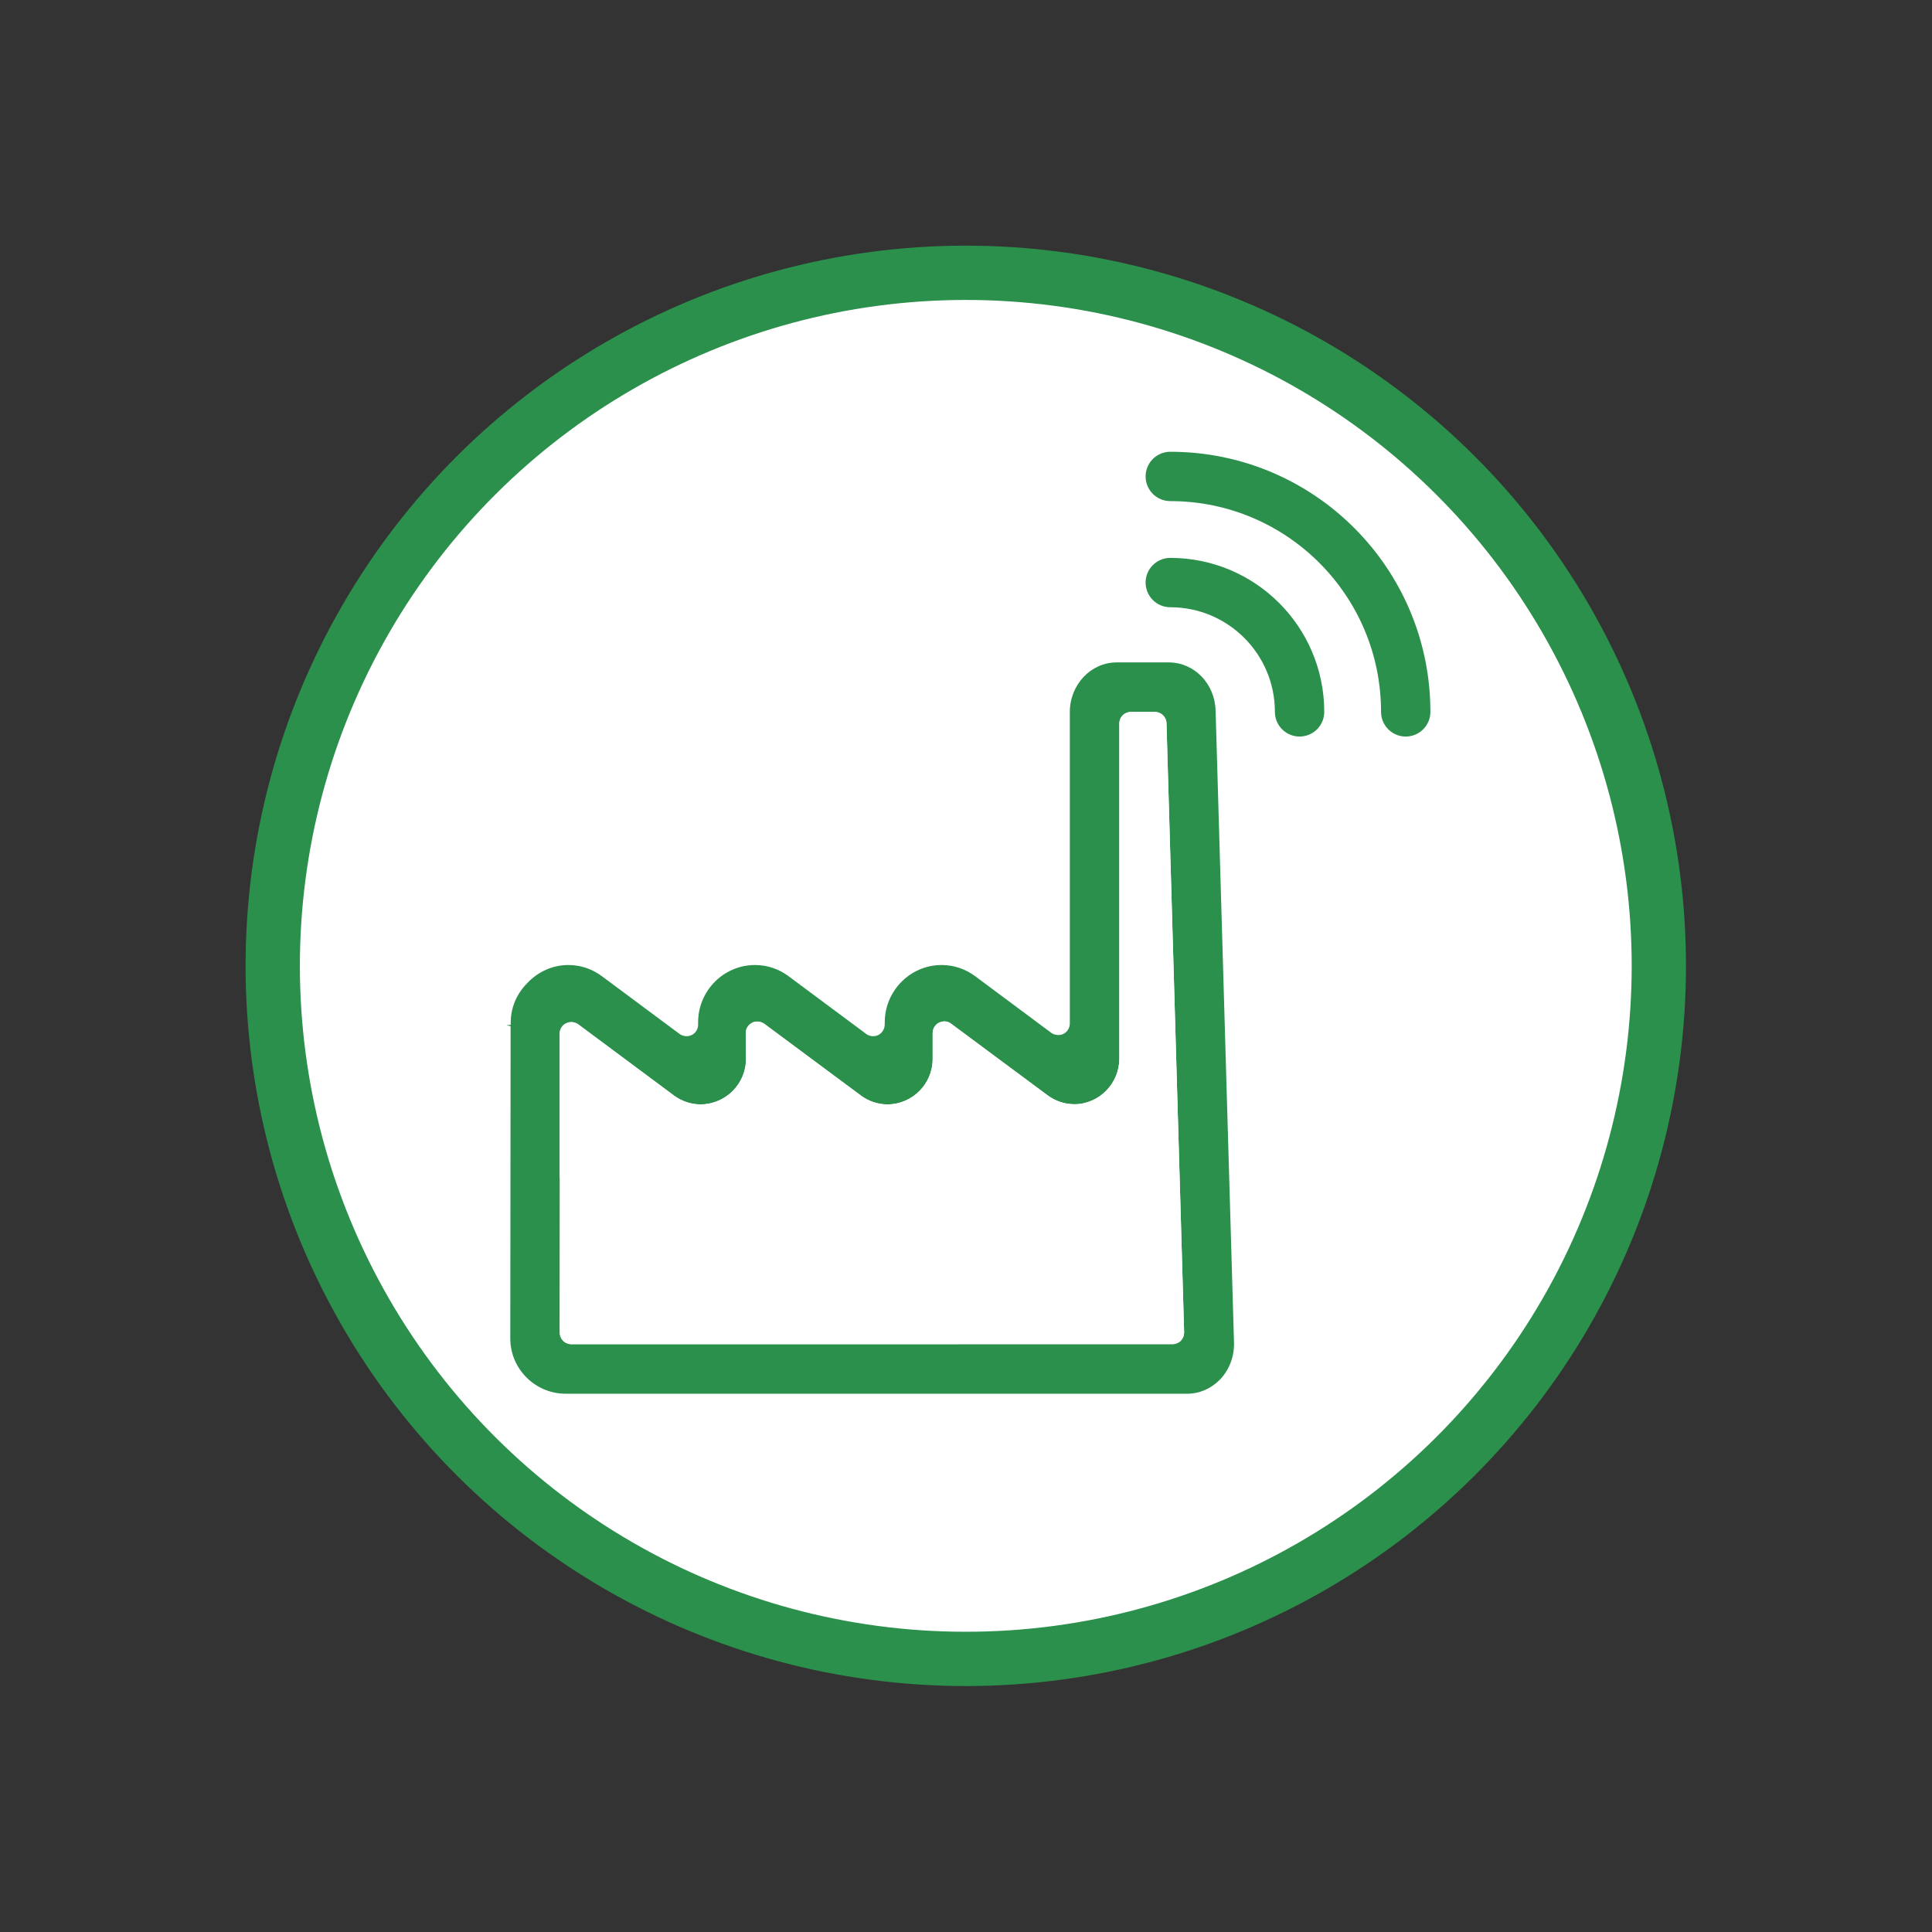
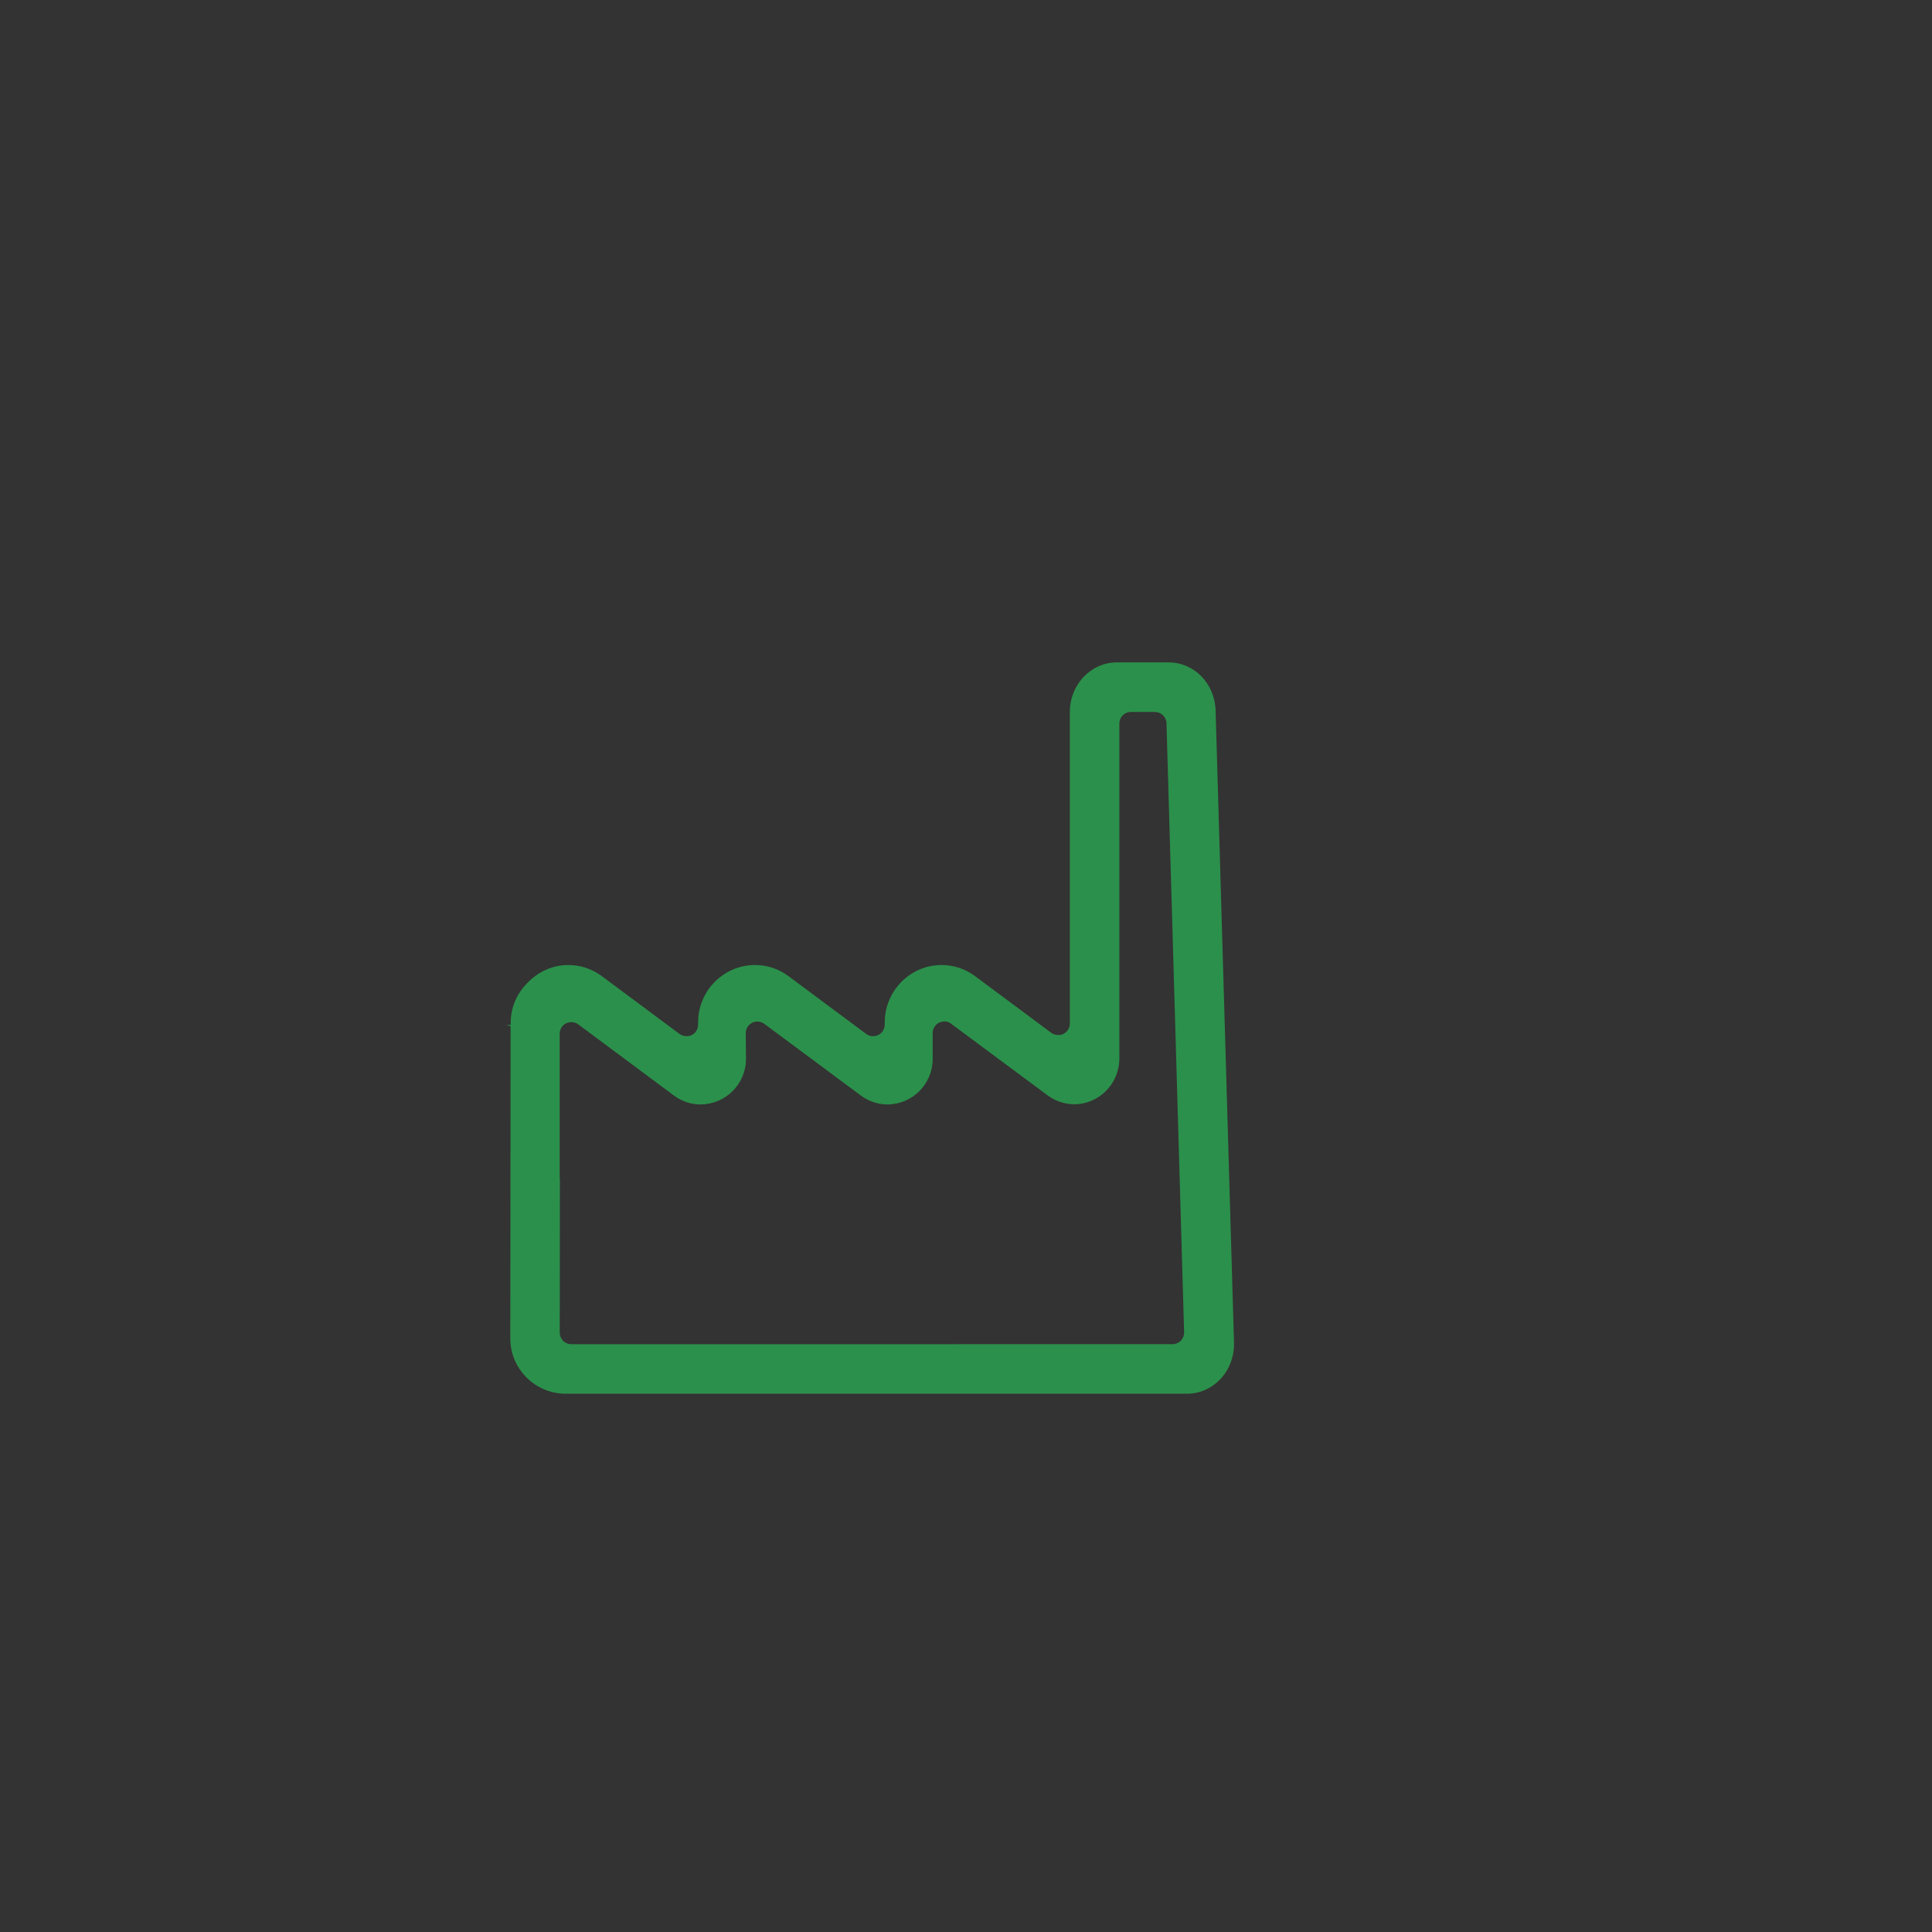
<svg xmlns="http://www.w3.org/2000/svg" width="100%" height="100%" viewBox="0 0 367 367" version="1.1" xml:space="preserve" style="fill-rule:evenodd;clip-rule:evenodd;stroke-miterlimit:10;">
  <rect x="0" y="0" width="367" height="367" fill="#333333" stroke="none" />
  <g transform="matrix(0.75,0,0,0.75,0,0)">
    <g transform="matrix(0,-4.167,-4.167,0,244.612,69.095)">
-       <ellipse cx="-42.125" cy="0" rx="42.125" ry="42.125" style="fill:white;stroke:rgb(43,144,75);stroke-width:3.3px;" />
-     </g>
+       </g>
    <g transform="matrix(4.167,0,0,4.167,299.108,181.225)">
      <path d="M0,37.995C-0.131,38.13 -0.319,38.21 -0.508,38.21L-37.051,38.214C-37.237,38.214 -37.413,38.143 -37.548,38.015C-37.683,37.878 -37.758,37.695 -37.758,37.51L-37.749,28.157C-37.755,28.155 -37.761,28.105 -37.761,28.057L-37.761,19.339C-37.761,19.071 -37.613,18.83 -37.374,18.709C-37.149,18.596 -36.854,18.618 -36.646,18.763L-30.821,23.096C-30.339,23.452 -29.774,23.64 -29.187,23.64C-27.673,23.628 -26.438,22.391 -26.438,20.884L-26.452,19.308C-26.452,19.038 -26.304,18.798 -26.066,18.677C-25.864,18.562 -25.56,18.578 -25.337,18.731L-19.454,23.1C-18.978,23.453 -18.414,23.64 -17.826,23.64C-16.319,23.628 -15.091,22.391 -15.091,20.884L-15.091,19.302C-15.091,19.038 -14.946,18.798 -14.713,18.675C-14.412,18.541 -14.177,18.579 -13.966,18.737L-8.103,23.089C-7.632,23.438 -7.07,23.626 -6.479,23.629C-4.978,23.622 -3.75,22.382 -3.744,20.864L-3.744,0.485C-3.744,0.093 -3.436,-0.216 -3.041,-0.216L-1.584,-0.216C-1.203,-0.216 -0.887,0.092 -0.879,0.47L0.193,37.489C0.198,37.675 0.128,37.859 0,37.995M2.106,-0.306C2.057,-1.943 0.806,-3.228 -0.743,-3.228L-3.907,-3.228C-5.477,-3.228 -6.754,-1.874 -6.754,-0.211L-6.754,18.723C-6.754,18.986 -6.906,19.233 -7.143,19.352C-7.348,19.461 -7.663,19.44 -7.873,19.294L-12.496,15.853C-13.098,15.403 -13.807,15.165 -14.546,15.165C-16.446,15.165 -17.996,16.724 -18.003,18.641L-18.005,18.803C-18.016,19.072 -18.174,19.313 -18.407,19.426C-18.655,19.538 -18.934,19.505 -19.134,19.352L-23.839,15.853C-24.438,15.403 -25.147,15.165 -25.89,15.165C-27.792,15.165 -29.343,16.724 -29.347,18.641L-29.347,18.792C-29.347,19.059 -29.501,19.308 -29.741,19.424C-29.957,19.534 -30.273,19.509 -30.478,19.352L-35.185,15.853C-35.784,15.403 -36.493,15.165 -37.232,15.165C-38.178,15.165 -39.067,15.558 -39.737,16.27C-40.38,16.917 -40.733,17.759 -40.738,18.645L-40.738,18.797L-41.001,18.831L-40.745,18.88L-40.764,37.864C-40.764,39.716 -39.251,41.223 -37.394,41.223L0.382,41.223C1.122,41.223 1.826,40.92 2.364,40.37C2.935,39.784 3.249,38.96 3.225,38.112L2.106,-0.306Z" style="fill:rgb(43,144,75);fill-rule:nonzero;" />
    </g>
    <g transform="matrix(4.167,0,0,4.167,292.508,340.45)">
-       <path d="M0,-38.43L-1.457,-38.43C-1.852,-38.43 -2.16,-38.121 -2.16,-37.729L-2.16,-17.35C-2.166,-15.832 -3.394,-14.592 -4.896,-14.585C-5.486,-14.588 -6.048,-14.776 -6.519,-15.125L-12.382,-19.477C-12.593,-19.635 -12.828,-19.673 -13.129,-19.539C-13.362,-19.416 -13.507,-19.176 -13.507,-18.912L-13.507,-17.33C-13.507,-15.823 -14.735,-14.586 -16.242,-14.575C-16.83,-14.575 -17.394,-14.761 -17.87,-15.114L-23.753,-19.483C-23.976,-19.636 -24.28,-19.652 -24.482,-19.537C-24.72,-19.416 -24.868,-19.176 -24.868,-18.907L-24.854,-17.33C-24.854,-15.823 -26.089,-14.586 -27.603,-14.575C-28.19,-14.575 -28.755,-14.762 -29.237,-15.118L-35.062,-19.451C-35.271,-19.596 -35.565,-19.618 -35.79,-19.505C-36.029,-19.384 -36.177,-19.143 -36.177,-18.875L-36.177,-10.157C-36.177,-10.109 -36.171,-10.059 -36.165,-10.057L-36.174,-0.704C-36.174,-0.519 -36.099,-0.336 -35.964,-0.2C-35.829,-0.071 -35.653,0 -35.467,0L1.076,-0.004C1.265,-0.004 1.453,-0.084 1.584,-0.219C1.712,-0.355 1.782,-0.539 1.777,-0.725L0.705,-37.744C0.697,-38.122 0.381,-38.43 0,-38.43" style="fill:white;fill-rule:nonzero;" />
-     </g>
+       </g>
    <g transform="matrix(2.946,2.946,2.946,-2.946,312.78,140.77)">
-       <path d="M-1.628,-3.93C1.442,-0.86 6.419,-0.861 9.488,-3.93" style="fill:none;fill-rule:nonzero;stroke:rgb(43,144,75);stroke-width:3px;stroke-linecap:round;" />
-     </g>
+       </g>
    <g transform="matrix(2.946,2.946,2.946,-2.946,326.224,108.318)">
-       <path d="M-2.964,-7.157C2.625,-1.568 11.687,-1.566 17.277,-7.157" style="fill:none;fill-rule:nonzero;stroke:rgb(43,144,75);stroke-width:3px;stroke-linecap:round;" />
-     </g>
+       </g>
  </g>
</svg>